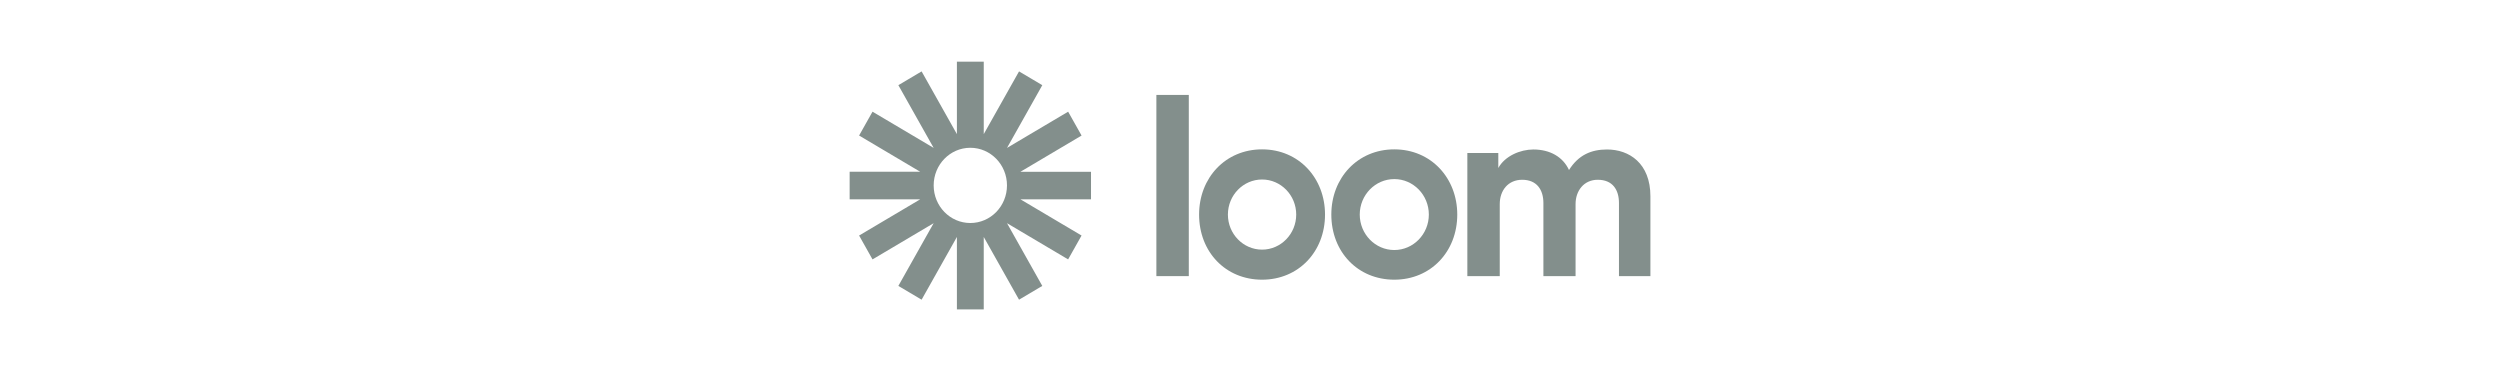
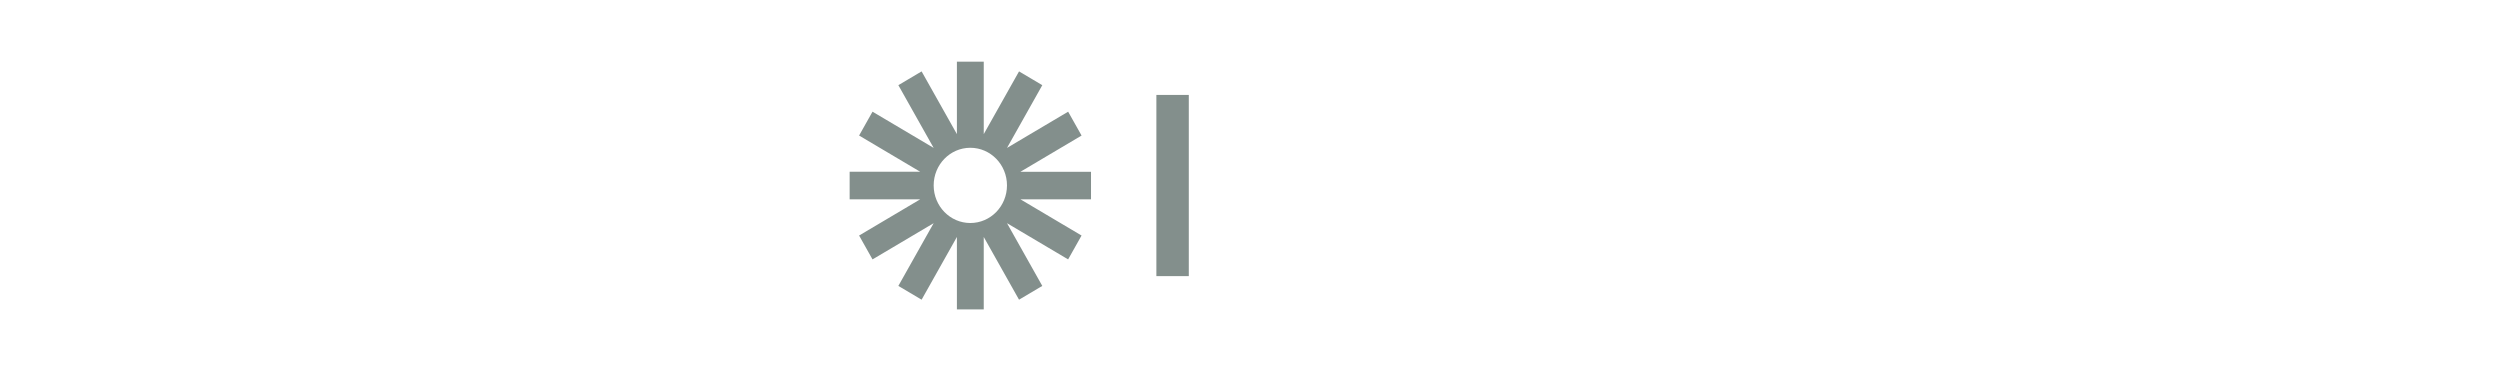
<svg xmlns="http://www.w3.org/2000/svg" width="305" height="46" viewBox="0 0 305 46" fill="none">
  <path d="M141.078 33.687V11.581H145.033V33.687H141.078Z" fill="#838F8C" />
-   <path d="M179.016 18.665H182.793V20.497C183.595 19.032 185.47 18.237 187.075 18.237C189.069 18.237 190.674 19.123 191.417 20.741C192.576 18.908 194.124 18.237 196.057 18.237C198.763 18.237 201.35 19.917 201.35 23.947V33.687H197.514V24.772C197.514 23.153 196.74 21.932 194.926 21.932C193.23 21.932 192.219 23.276 192.219 24.895V33.688H188.295V24.772C188.295 23.153 187.492 21.932 185.707 21.932C183.981 21.932 182.97 23.245 182.97 24.895V33.688H179.016V18.665Z" fill="#838F8C" />
-   <path d="M153.971 34.122C149.516 34.122 146.289 30.731 146.289 26.176C146.289 21.694 149.505 18.222 153.971 18.222C158.459 18.222 161.653 21.726 161.653 26.176C161.653 30.698 158.425 34.122 153.971 34.122ZM153.971 21.899C151.673 21.899 149.804 23.817 149.804 26.177C149.804 28.536 151.673 30.455 153.971 30.455C156.269 30.455 158.138 28.536 158.138 26.177C158.138 23.817 156.269 21.899 153.971 21.899Z" fill="#838F8C" />
-   <path d="M170.104 34.122C165.648 34.122 162.422 30.731 162.422 26.176C162.422 21.694 165.638 18.222 170.104 18.222C174.592 18.222 177.786 21.726 177.786 26.176C177.786 30.698 174.556 34.122 170.104 34.122ZM170.104 21.848C167.78 21.848 165.889 23.79 165.889 26.175C165.889 28.561 167.78 30.503 170.104 30.503C172.428 30.503 174.319 28.561 174.319 26.175C174.319 23.79 172.427 21.848 170.104 21.848Z" fill="#838F8C" />
  <path d="M133.104 20.956H124.493L131.951 16.537L130.313 13.626L122.856 18.044L127.16 10.392L124.323 8.71L120.018 16.362V7.526H116.742V16.363L112.436 8.71L109.6 10.391L113.905 18.043L106.447 13.626L104.81 16.536L112.267 20.955H103.656V24.316H112.266L104.81 28.735L106.447 31.646L113.904 27.229L109.599 34.881L112.436 36.562L116.742 28.909V37.745H120.017V28.91L124.322 36.562L127.159 34.881L122.854 27.228L130.311 31.646L131.949 28.735L124.493 24.317H133.103V20.956H133.104ZM118.38 27.208C115.91 27.208 113.908 25.153 113.908 22.619C113.908 20.084 115.91 18.029 118.38 18.029C120.85 18.029 122.852 20.084 122.852 22.619C122.852 25.153 120.85 27.208 118.38 27.208Z" fill="#838F8C" />
</svg>